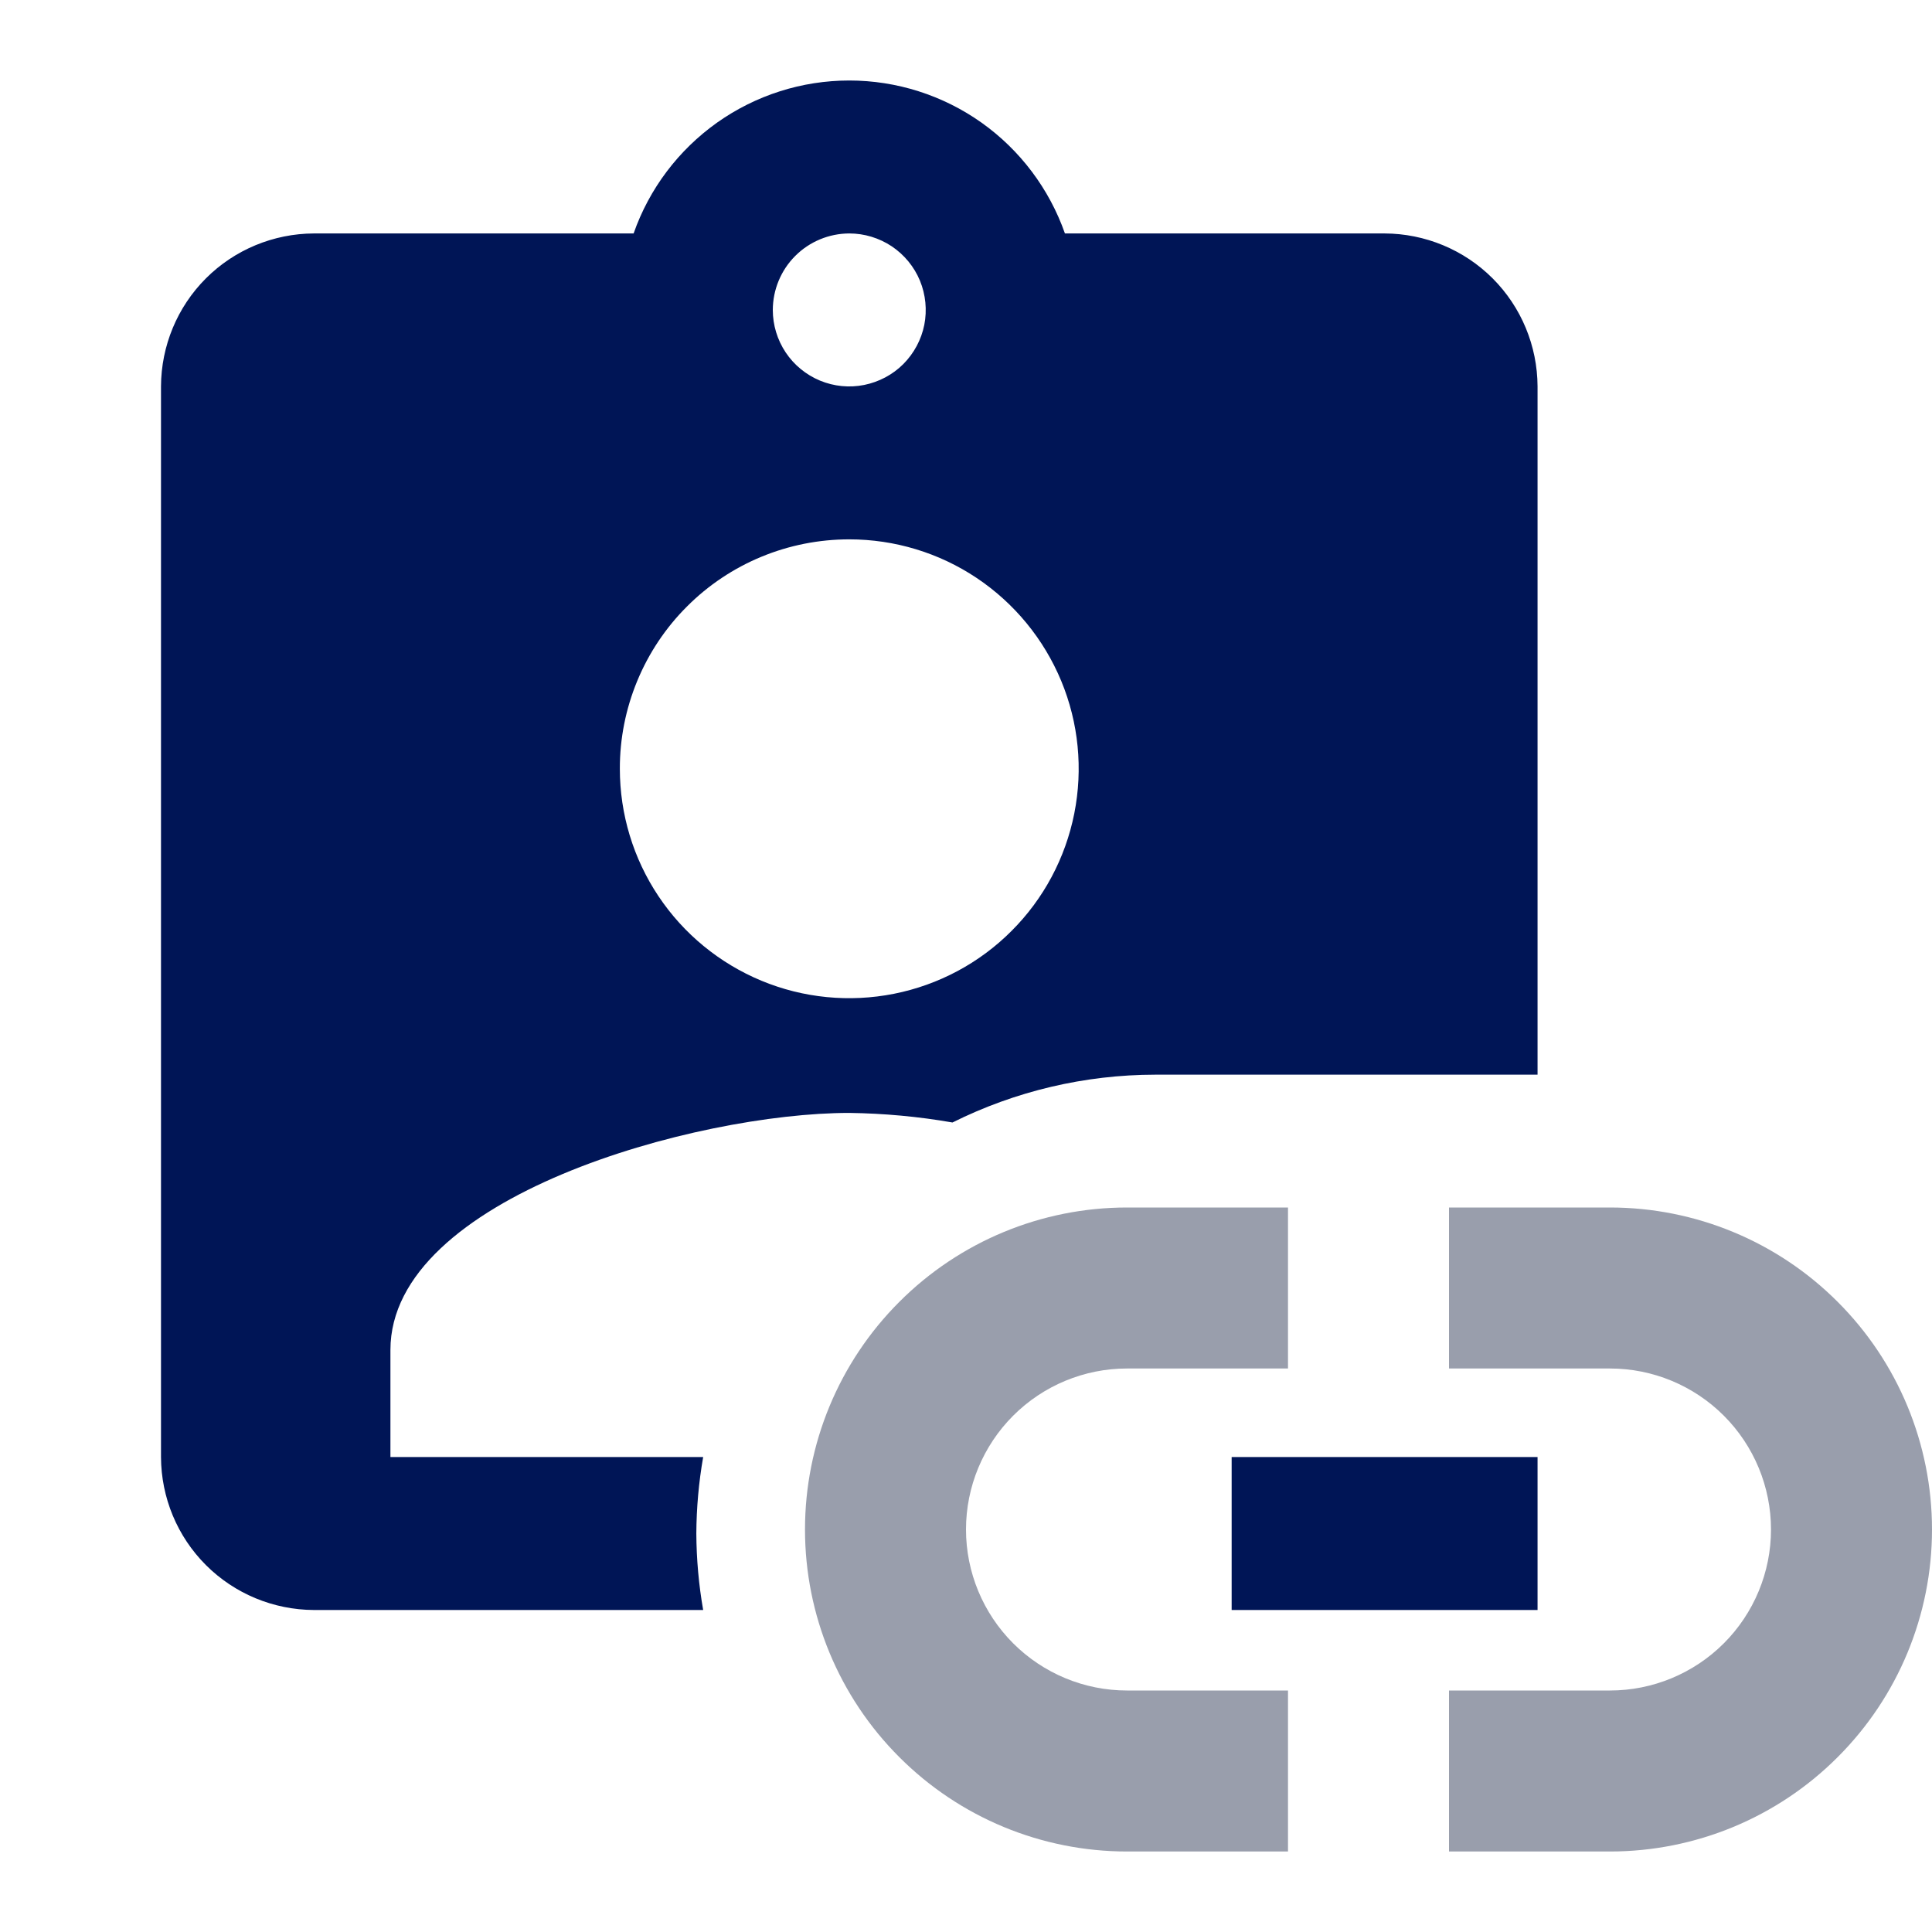
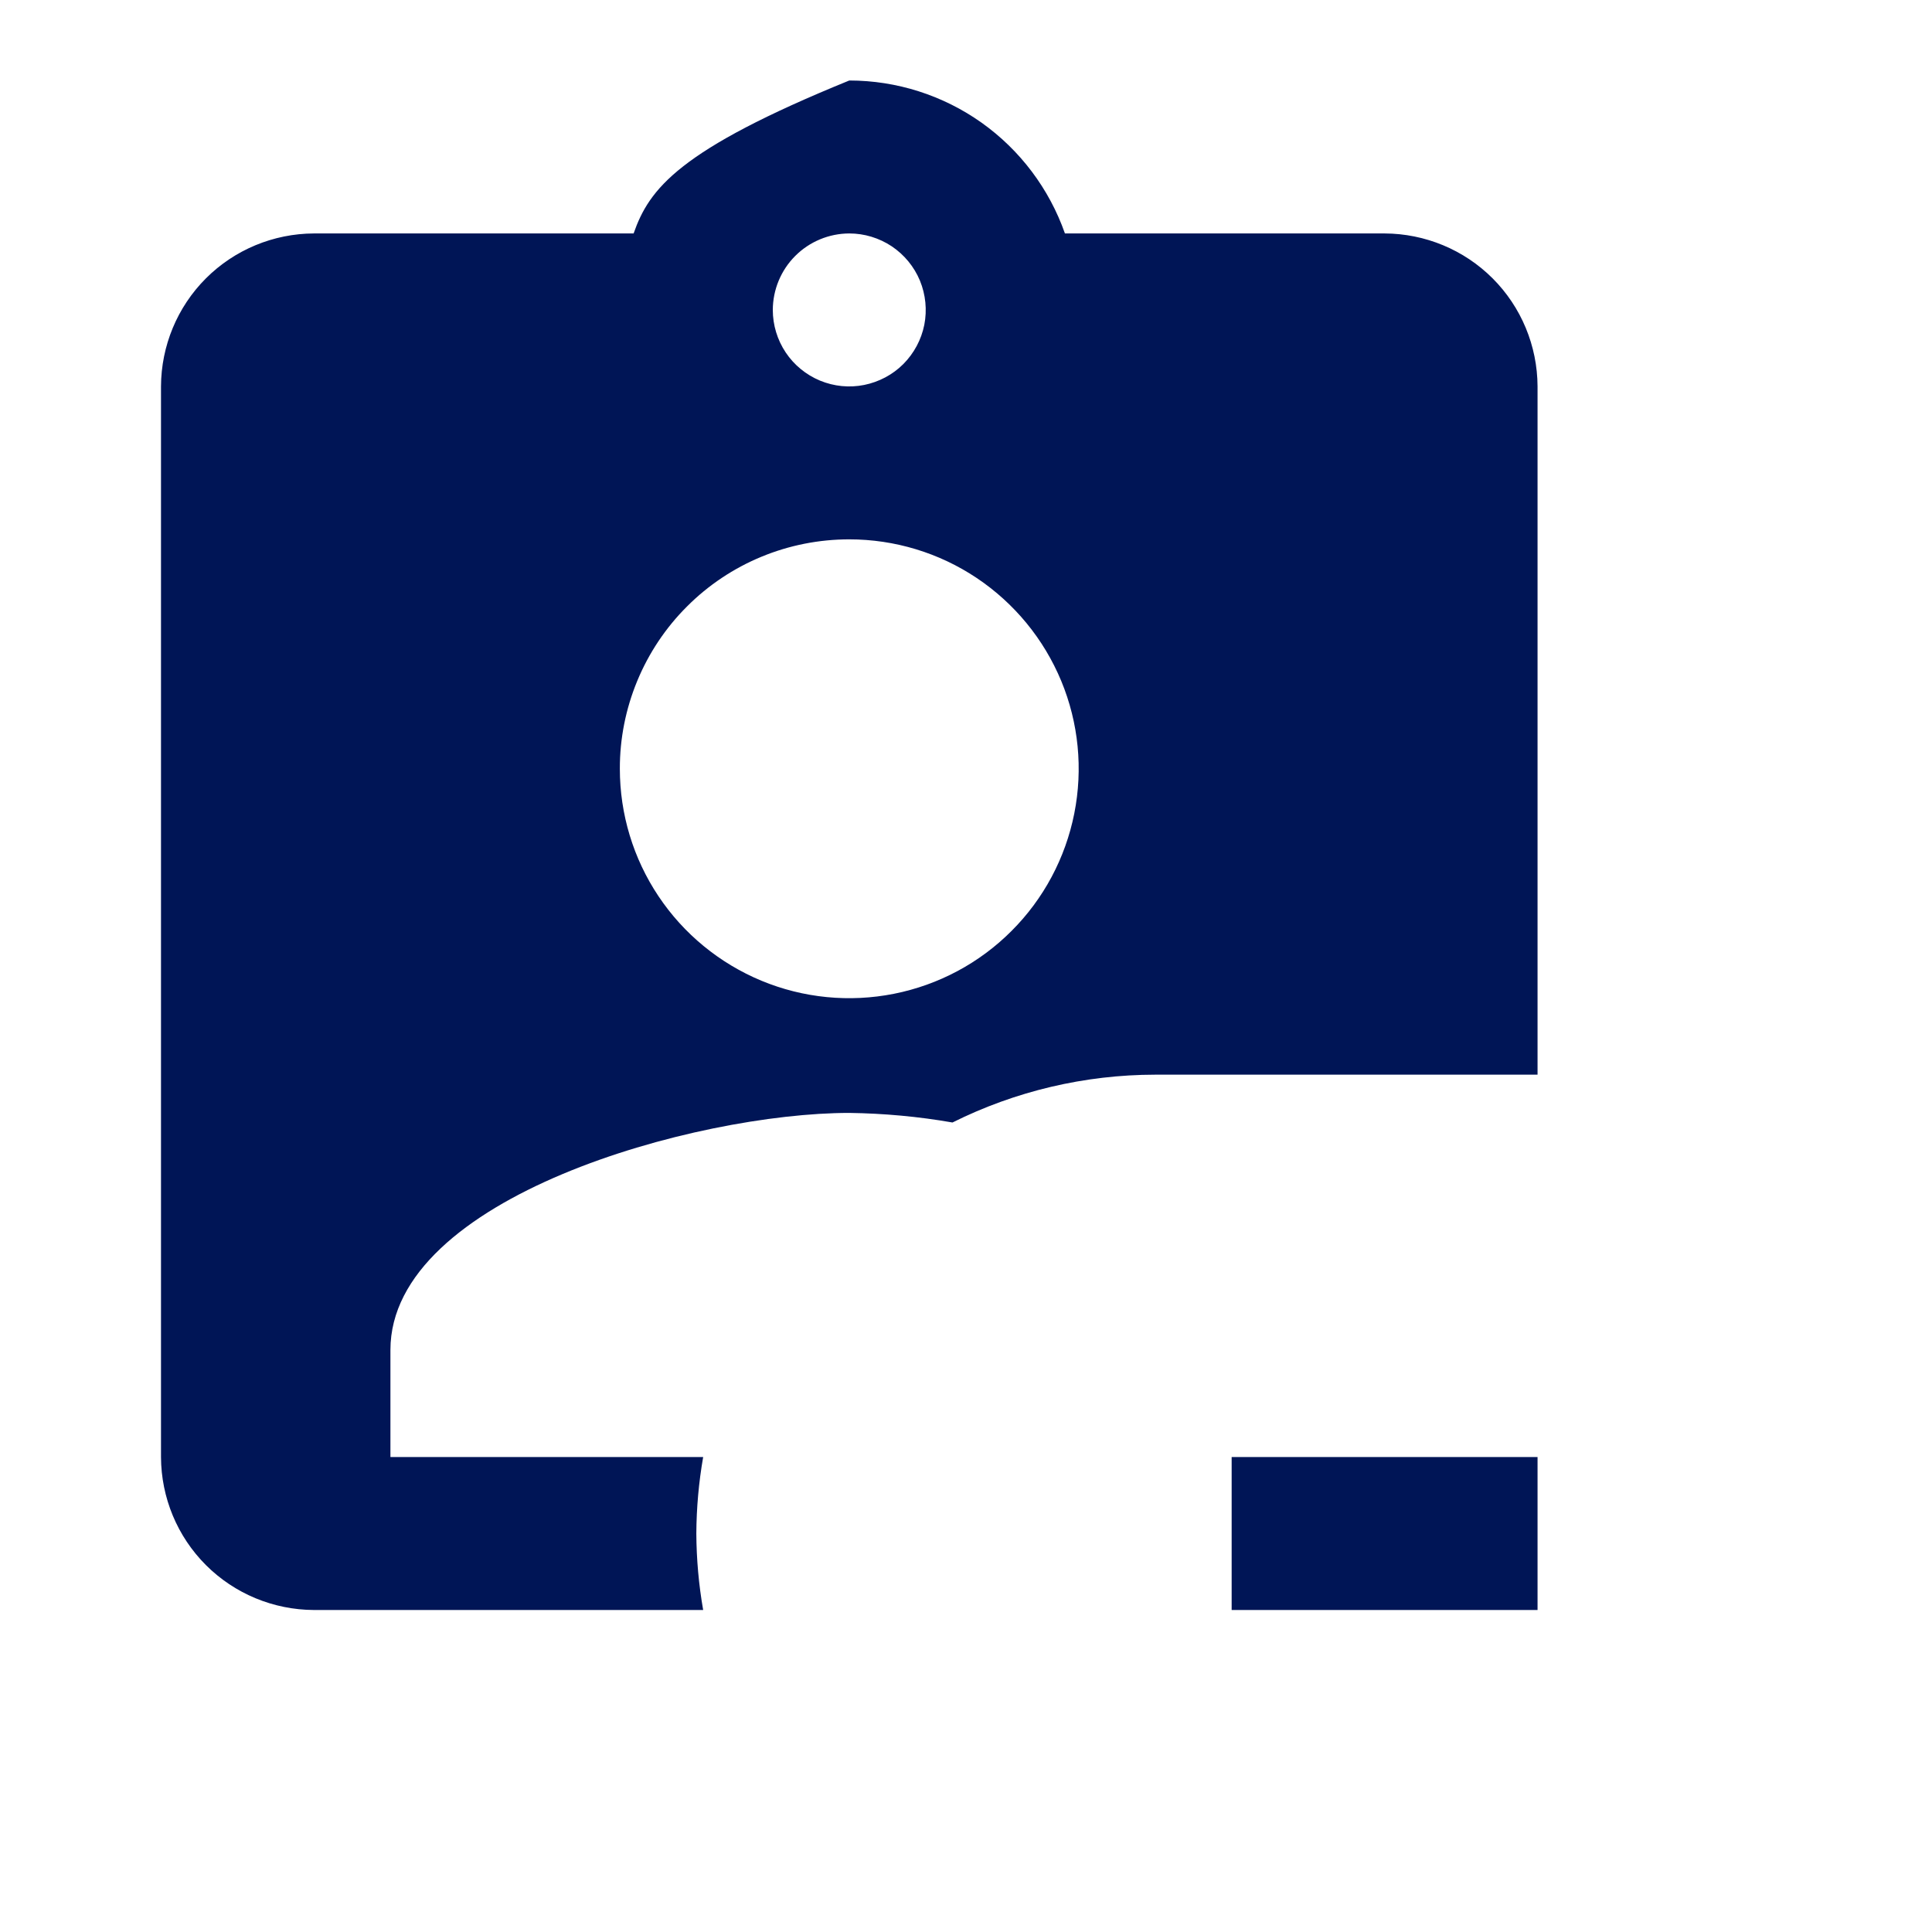
<svg xmlns="http://www.w3.org/2000/svg" width="24" height="24" viewBox="0 0 24 24" fill="none">
-   <path d="M16 21H14C13.47 21 12.961 20.789 12.586 20.414C12.211 20.039 12 19.53 12 19C12 18.47 12.211 17.961 12.586 17.586C12.961 17.211 13.47 17 14 17H16V15H14C12.939 15 11.922 15.421 11.172 16.172C10.421 16.922 10 17.939 10 19C10 20.061 10.421 21.078 11.172 21.828C11.922 22.579 12.939 23 14 23H16V21ZM24 19C24 20.061 23.579 21.078 22.828 21.828C22.078 22.579 21.061 23 20 23H18V21H20C20.53 21 21.039 20.789 21.414 20.414C21.789 20.039 22 19.53 22 19C22 18.47 21.789 17.961 21.414 17.586C21.039 17.211 20.53 17 20 17H18V15H20C21.061 15 22.078 15.421 22.828 16.172C23.579 16.922 24 17.939 24 19Z" fill="#999EAC" />
-   <path d="M15.3 18.1H19.1V20H15.3V18.1ZM8.65 19.05C8.652 18.732 8.68 18.414 8.735 18.1H4.85V16.77C4.85 14.87 8.65 13.825 10.55 13.825C10.98 13.831 11.409 13.87 11.832 13.944C12.614 13.554 13.476 13.351 14.35 13.35H19.1V4.8C19.098 4.297 18.898 3.814 18.542 3.458C18.186 3.102 17.703 2.902 17.2 2.9H13.229C13.034 2.345 12.672 1.864 12.192 1.523C11.712 1.183 11.138 1 10.55 1C9.961 1 9.388 1.183 8.908 1.523C8.428 1.864 8.065 2.345 7.871 2.9H3.9C3.397 2.902 2.914 3.102 2.558 3.458C2.202 3.814 2.002 4.297 2 4.8L2 18.1C2.002 18.604 2.202 19.086 2.558 19.442C2.914 19.798 3.397 19.998 3.9 20H8.735C8.68 19.686 8.652 19.369 8.65 19.05ZM10.55 2.9C10.738 2.9 10.921 2.956 11.078 3.06C11.234 3.165 11.356 3.313 11.428 3.487C11.499 3.66 11.518 3.851 11.482 4.035C11.445 4.22 11.354 4.389 11.222 4.522C11.089 4.655 10.919 4.745 10.735 4.782C10.551 4.819 10.36 4.8 10.186 4.728C10.013 4.656 9.864 4.534 9.76 4.378C9.656 4.222 9.6 4.038 9.6 3.85C9.601 3.598 9.701 3.357 9.879 3.179C10.057 3.001 10.298 2.901 10.55 2.9V2.9ZM10.55 6.7C11.114 6.7 11.665 6.867 12.133 7.18C12.602 7.494 12.967 7.939 13.183 8.459C13.399 8.98 13.455 9.553 13.345 10.106C13.235 10.659 12.964 11.167 12.565 11.565C12.167 11.964 11.659 12.235 11.106 12.345C10.553 12.455 9.98 12.399 9.459 12.183C8.939 11.967 8.493 11.602 8.18 11.133C7.867 10.665 7.7 10.114 7.7 9.55C7.699 9.176 7.773 8.805 7.916 8.459C8.059 8.113 8.269 7.798 8.534 7.534C8.798 7.269 9.113 7.059 9.459 6.916C9.805 6.773 10.175 6.7 10.55 6.7V6.7Z" fill="#001556" />
+   <path d="M15.3 18.1H19.1V20H15.3V18.1ZM8.65 19.05C8.652 18.732 8.68 18.414 8.735 18.1H4.85V16.77C4.85 14.87 8.65 13.825 10.55 13.825C10.98 13.831 11.409 13.87 11.832 13.944C12.614 13.554 13.476 13.351 14.35 13.35H19.1V4.8C19.098 4.297 18.898 3.814 18.542 3.458C18.186 3.102 17.703 2.902 17.2 2.9H13.229C13.034 2.345 12.672 1.864 12.192 1.523C11.712 1.183 11.138 1 10.55 1C8.428 1.864 8.065 2.345 7.871 2.9H3.9C3.397 2.902 2.914 3.102 2.558 3.458C2.202 3.814 2.002 4.297 2 4.8L2 18.1C2.002 18.604 2.202 19.086 2.558 19.442C2.914 19.798 3.397 19.998 3.9 20H8.735C8.68 19.686 8.652 19.369 8.65 19.05ZM10.55 2.9C10.738 2.9 10.921 2.956 11.078 3.06C11.234 3.165 11.356 3.313 11.428 3.487C11.499 3.66 11.518 3.851 11.482 4.035C11.445 4.22 11.354 4.389 11.222 4.522C11.089 4.655 10.919 4.745 10.735 4.782C10.551 4.819 10.36 4.8 10.186 4.728C10.013 4.656 9.864 4.534 9.76 4.378C9.656 4.222 9.6 4.038 9.6 3.85C9.601 3.598 9.701 3.357 9.879 3.179C10.057 3.001 10.298 2.901 10.55 2.9V2.9ZM10.55 6.7C11.114 6.7 11.665 6.867 12.133 7.18C12.602 7.494 12.967 7.939 13.183 8.459C13.399 8.98 13.455 9.553 13.345 10.106C13.235 10.659 12.964 11.167 12.565 11.565C12.167 11.964 11.659 12.235 11.106 12.345C10.553 12.455 9.98 12.399 9.459 12.183C8.939 11.967 8.493 11.602 8.18 11.133C7.867 10.665 7.7 10.114 7.7 9.55C7.699 9.176 7.773 8.805 7.916 8.459C8.059 8.113 8.269 7.798 8.534 7.534C8.798 7.269 9.113 7.059 9.459 6.916C9.805 6.773 10.175 6.7 10.55 6.7V6.7Z" fill="#001556" />
</svg>